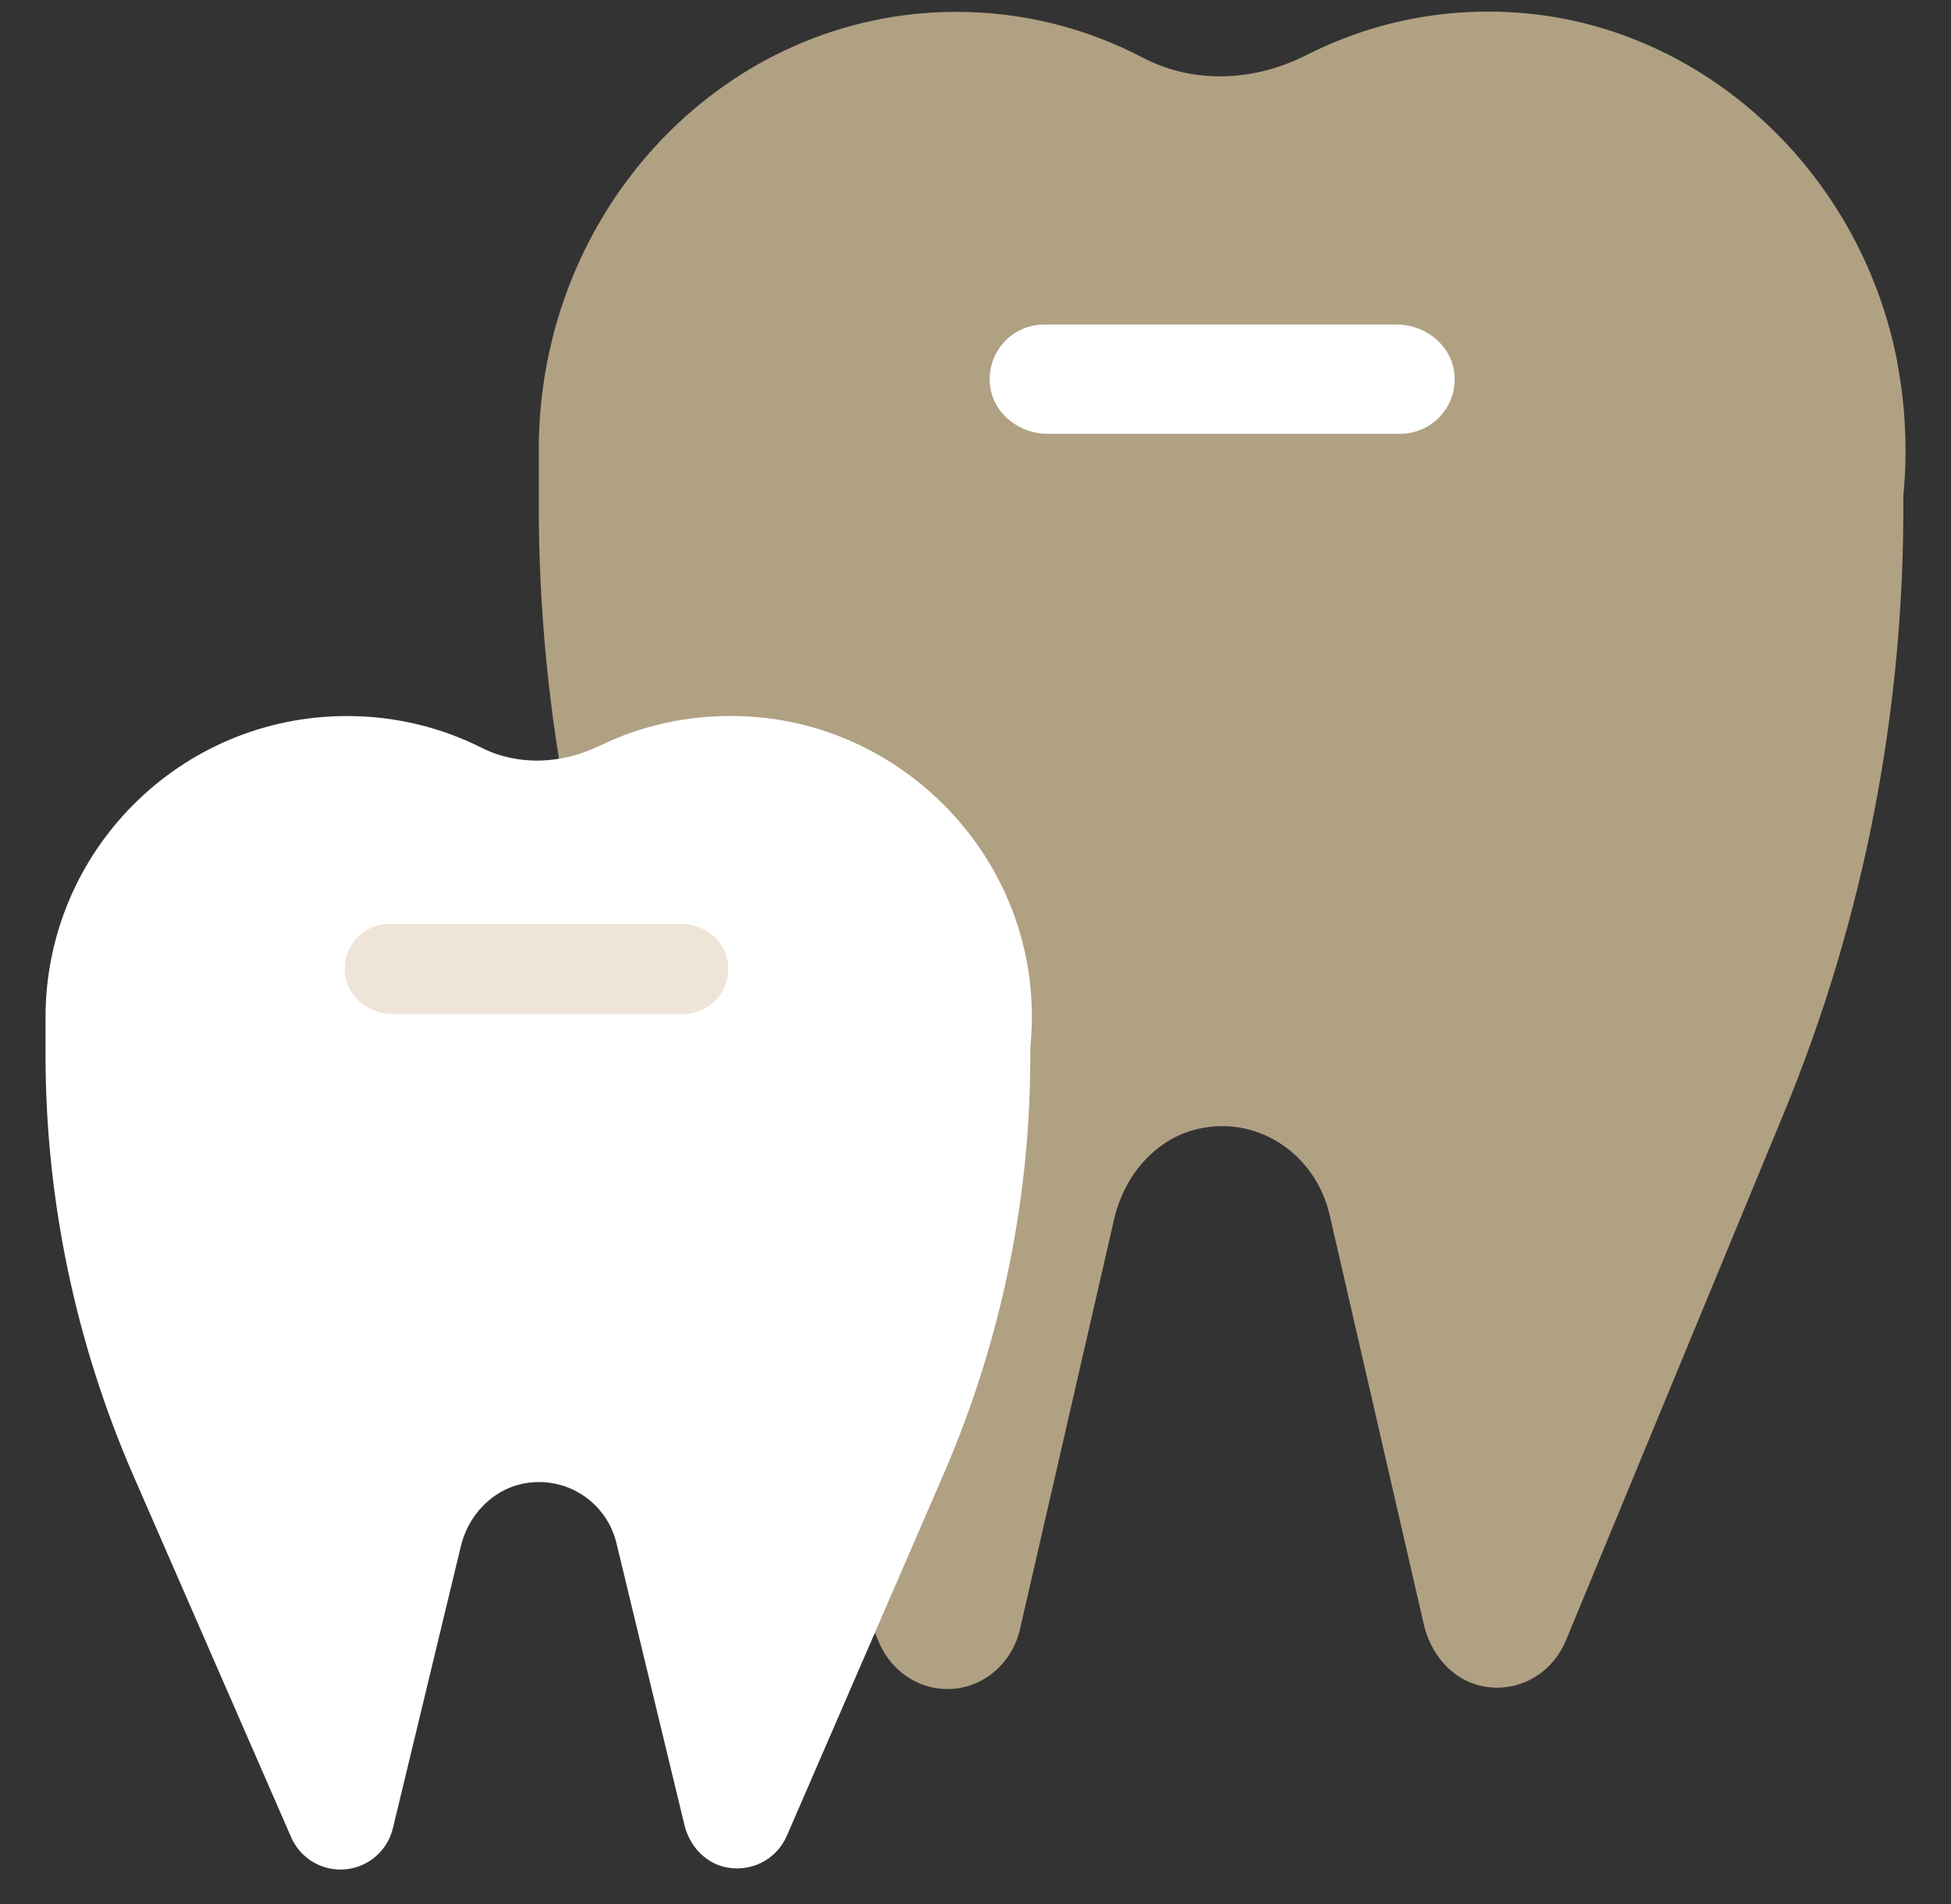
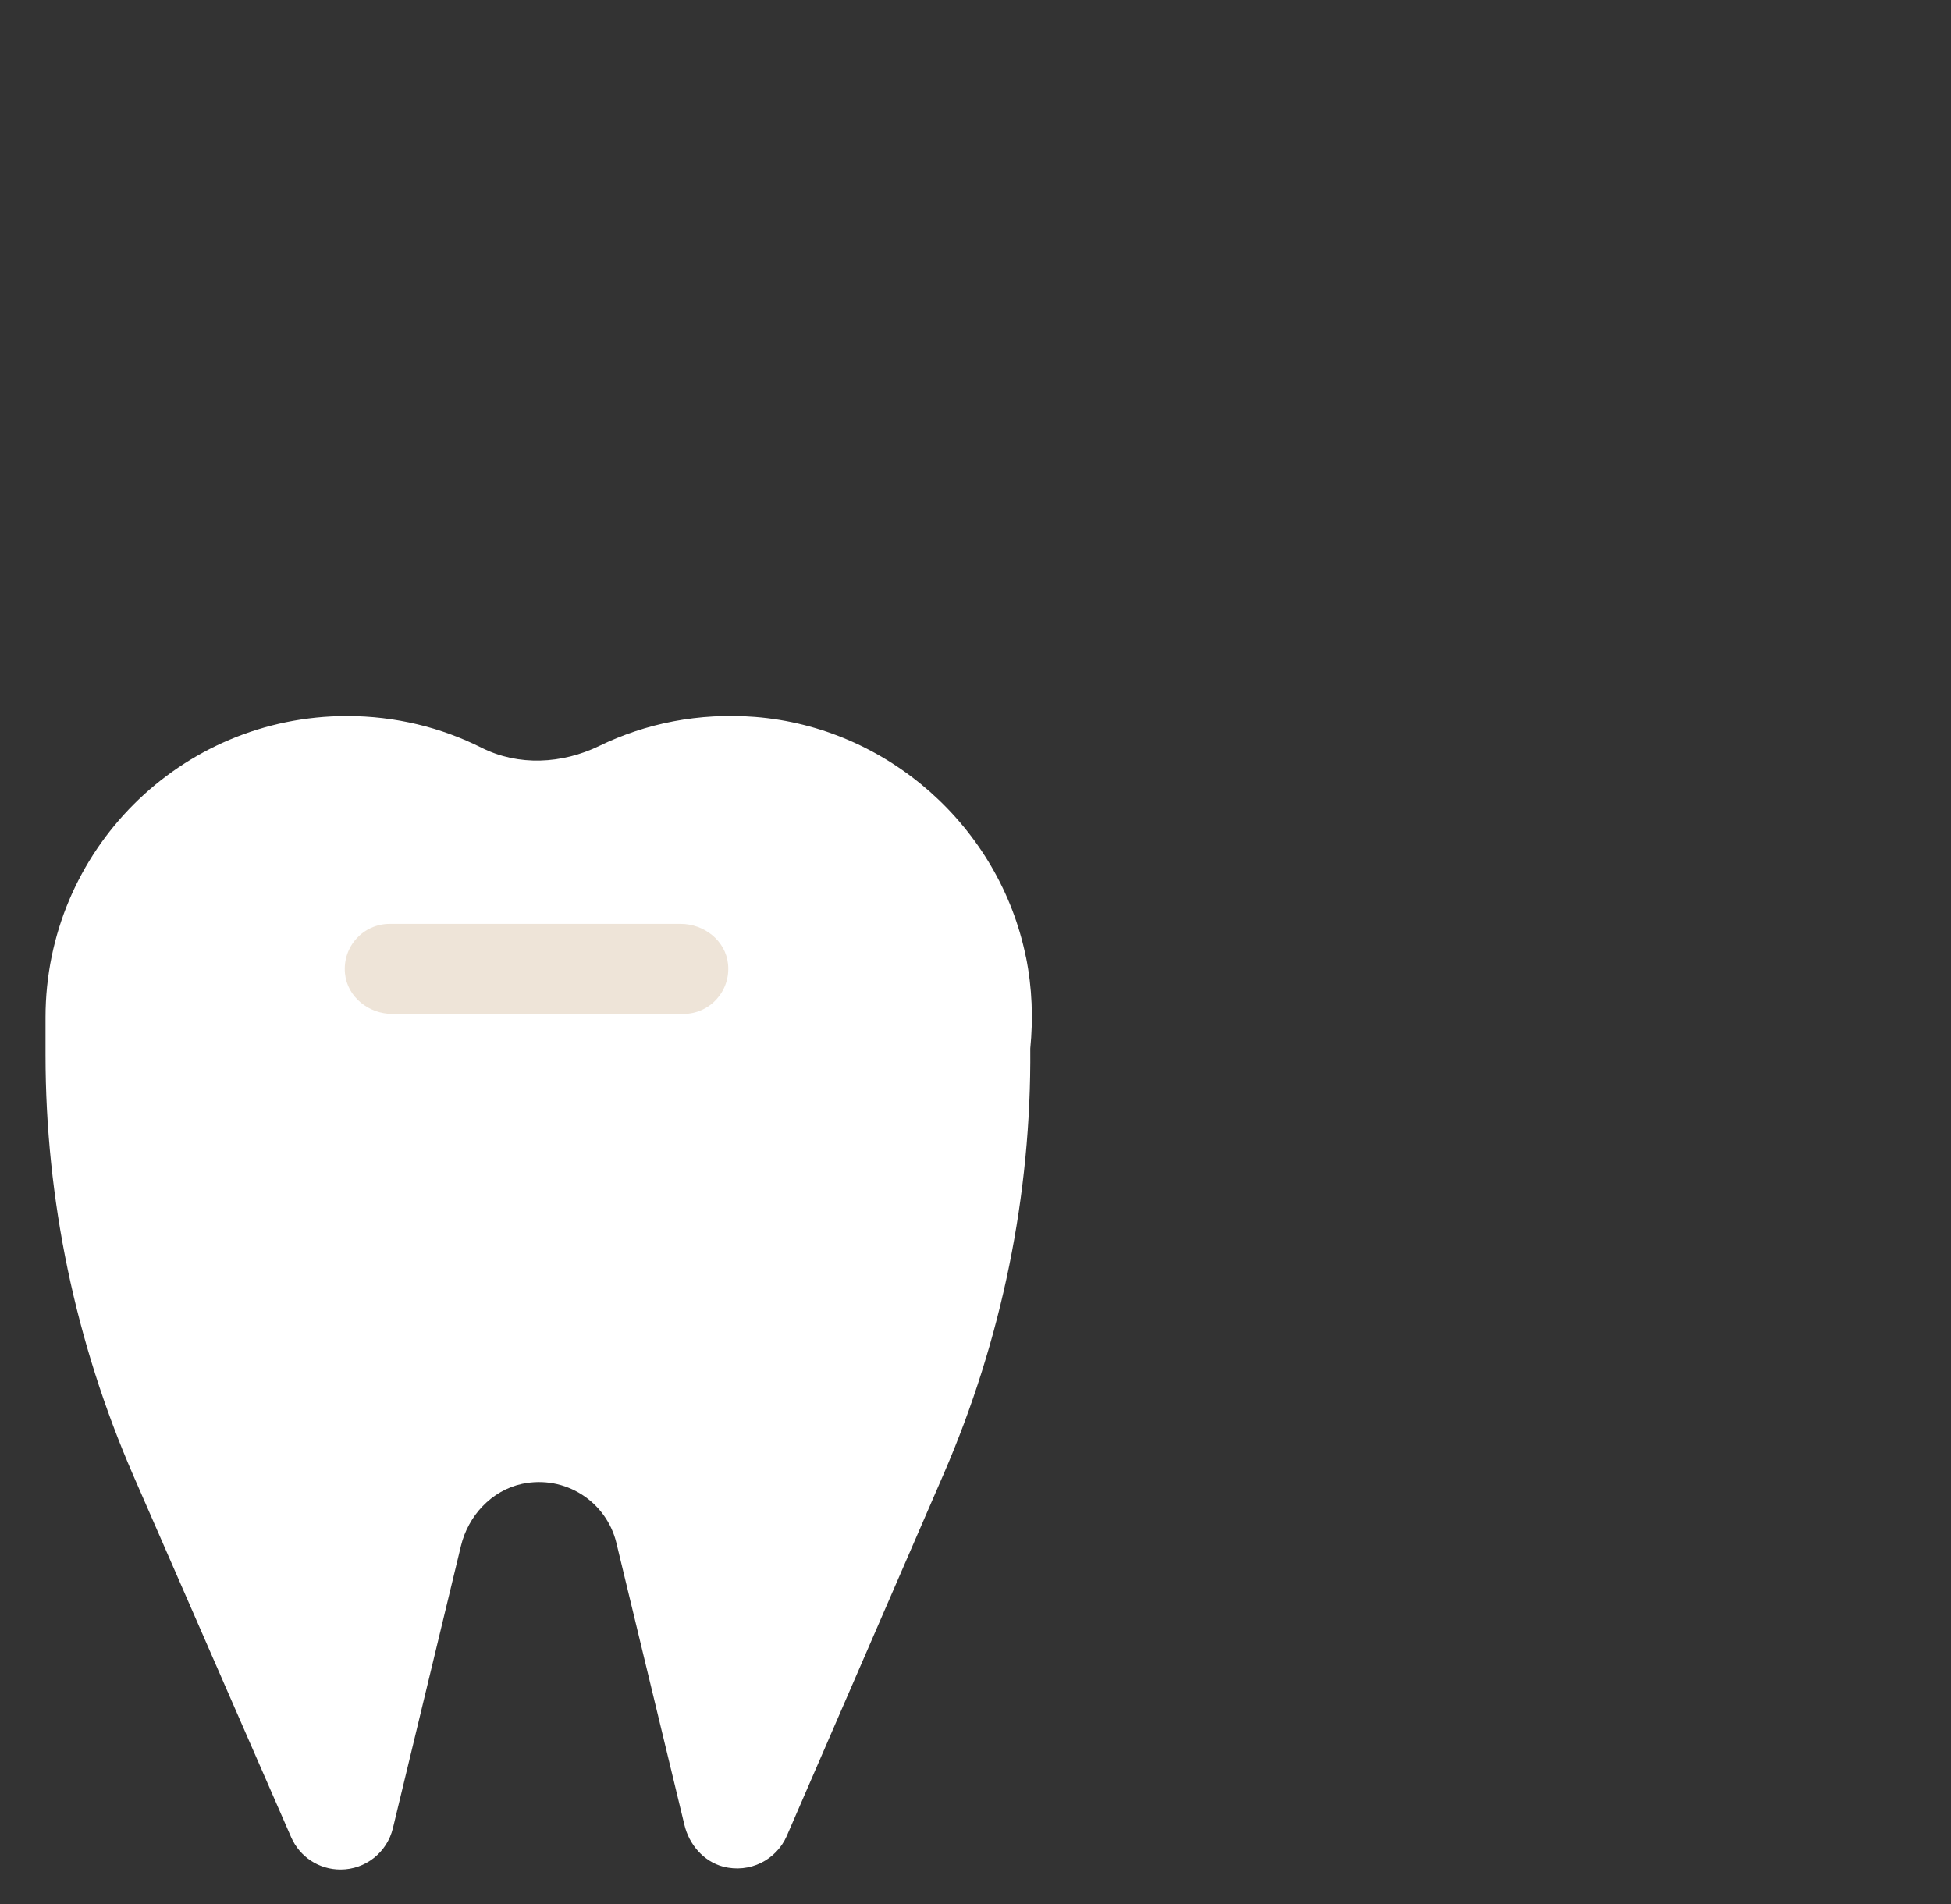
<svg xmlns="http://www.w3.org/2000/svg" width="42" height="41" viewBox="0 0 42 41" fill="none">
  <rect x="0" y="0" width="42" height="41" fill="#333333" stroke="none" />
-   <path d="M40.843 7.789C40.055 3.715 36.72 0.606 32.765 0.28C31.095 0.143 29.512 0.48 28.122 1.187C27.009 1.751 25.713 1.819 24.606 1.244C23.398 0.612 22.034 0.255 20.589 0.255C15.621 0.255 11.598 4.479 11.598 9.691C11.598 9.766 11.598 9.847 11.598 9.922C11.598 9.991 11.598 10.054 11.598 10.123V10.873C11.598 15.397 12.486 19.865 14.207 24.013L18.918 35.351C19.175 35.964 19.75 36.364 20.395 36.364C21.14 36.364 21.784 35.833 21.959 35.069L23.986 26.241C24.206 25.29 24.894 24.501 25.807 24.301C27.102 24.013 28.323 24.864 28.623 26.153L30.65 34.969C30.794 35.589 31.22 36.114 31.808 36.277C32.609 36.496 33.397 36.07 33.71 35.319L38.39 23.994C40.13 19.796 41.006 15.259 40.974 10.679C41.062 9.753 41.031 8.796 40.843 7.807V7.789Z" fill="#B1A183" />
-   <path d="M30.139 9.34H22.549C21.936 9.34 21.373 8.896 21.311 8.283C21.242 7.575 21.792 6.987 22.481 6.987H30.07C30.683 6.987 31.247 7.432 31.309 8.045C31.378 8.752 30.827 9.34 30.139 9.34Z" fill="white" />
  <path d="M22.085 20.603C21.516 17.8 19.107 15.66 16.254 15.435C15.046 15.341 13.901 15.572 12.9 16.06C12.099 16.448 11.161 16.498 10.366 16.098C9.496 15.66 8.508 15.416 7.469 15.416C3.884 15.416 0.98 18.319 0.98 21.904C0.98 21.954 0.98 22.011 0.98 22.061C0.98 22.105 0.98 22.155 0.98 22.198V22.712C0.98 25.821 1.625 28.9 2.864 31.753L6.268 39.555C6.455 39.981 6.868 40.25 7.331 40.25C7.869 40.25 8.332 39.881 8.458 39.361L9.922 33.286C10.078 32.635 10.579 32.091 11.236 31.947C12.174 31.747 13.056 32.335 13.269 33.217L14.733 39.286C14.834 39.712 15.146 40.075 15.566 40.187C16.141 40.337 16.711 40.043 16.936 39.53L20.315 31.734C21.566 28.843 22.204 25.721 22.179 22.574C22.242 21.936 22.223 21.279 22.085 20.597V20.603Z" fill="white" />
  <path d="M14.71 21.829H8.447C7.94 21.829 7.477 21.466 7.427 20.96C7.37 20.378 7.821 19.89 8.39 19.89H14.653C15.16 19.89 15.623 20.253 15.673 20.759C15.73 21.341 15.279 21.829 14.71 21.829Z" fill="#EEE4D8" />
</svg>